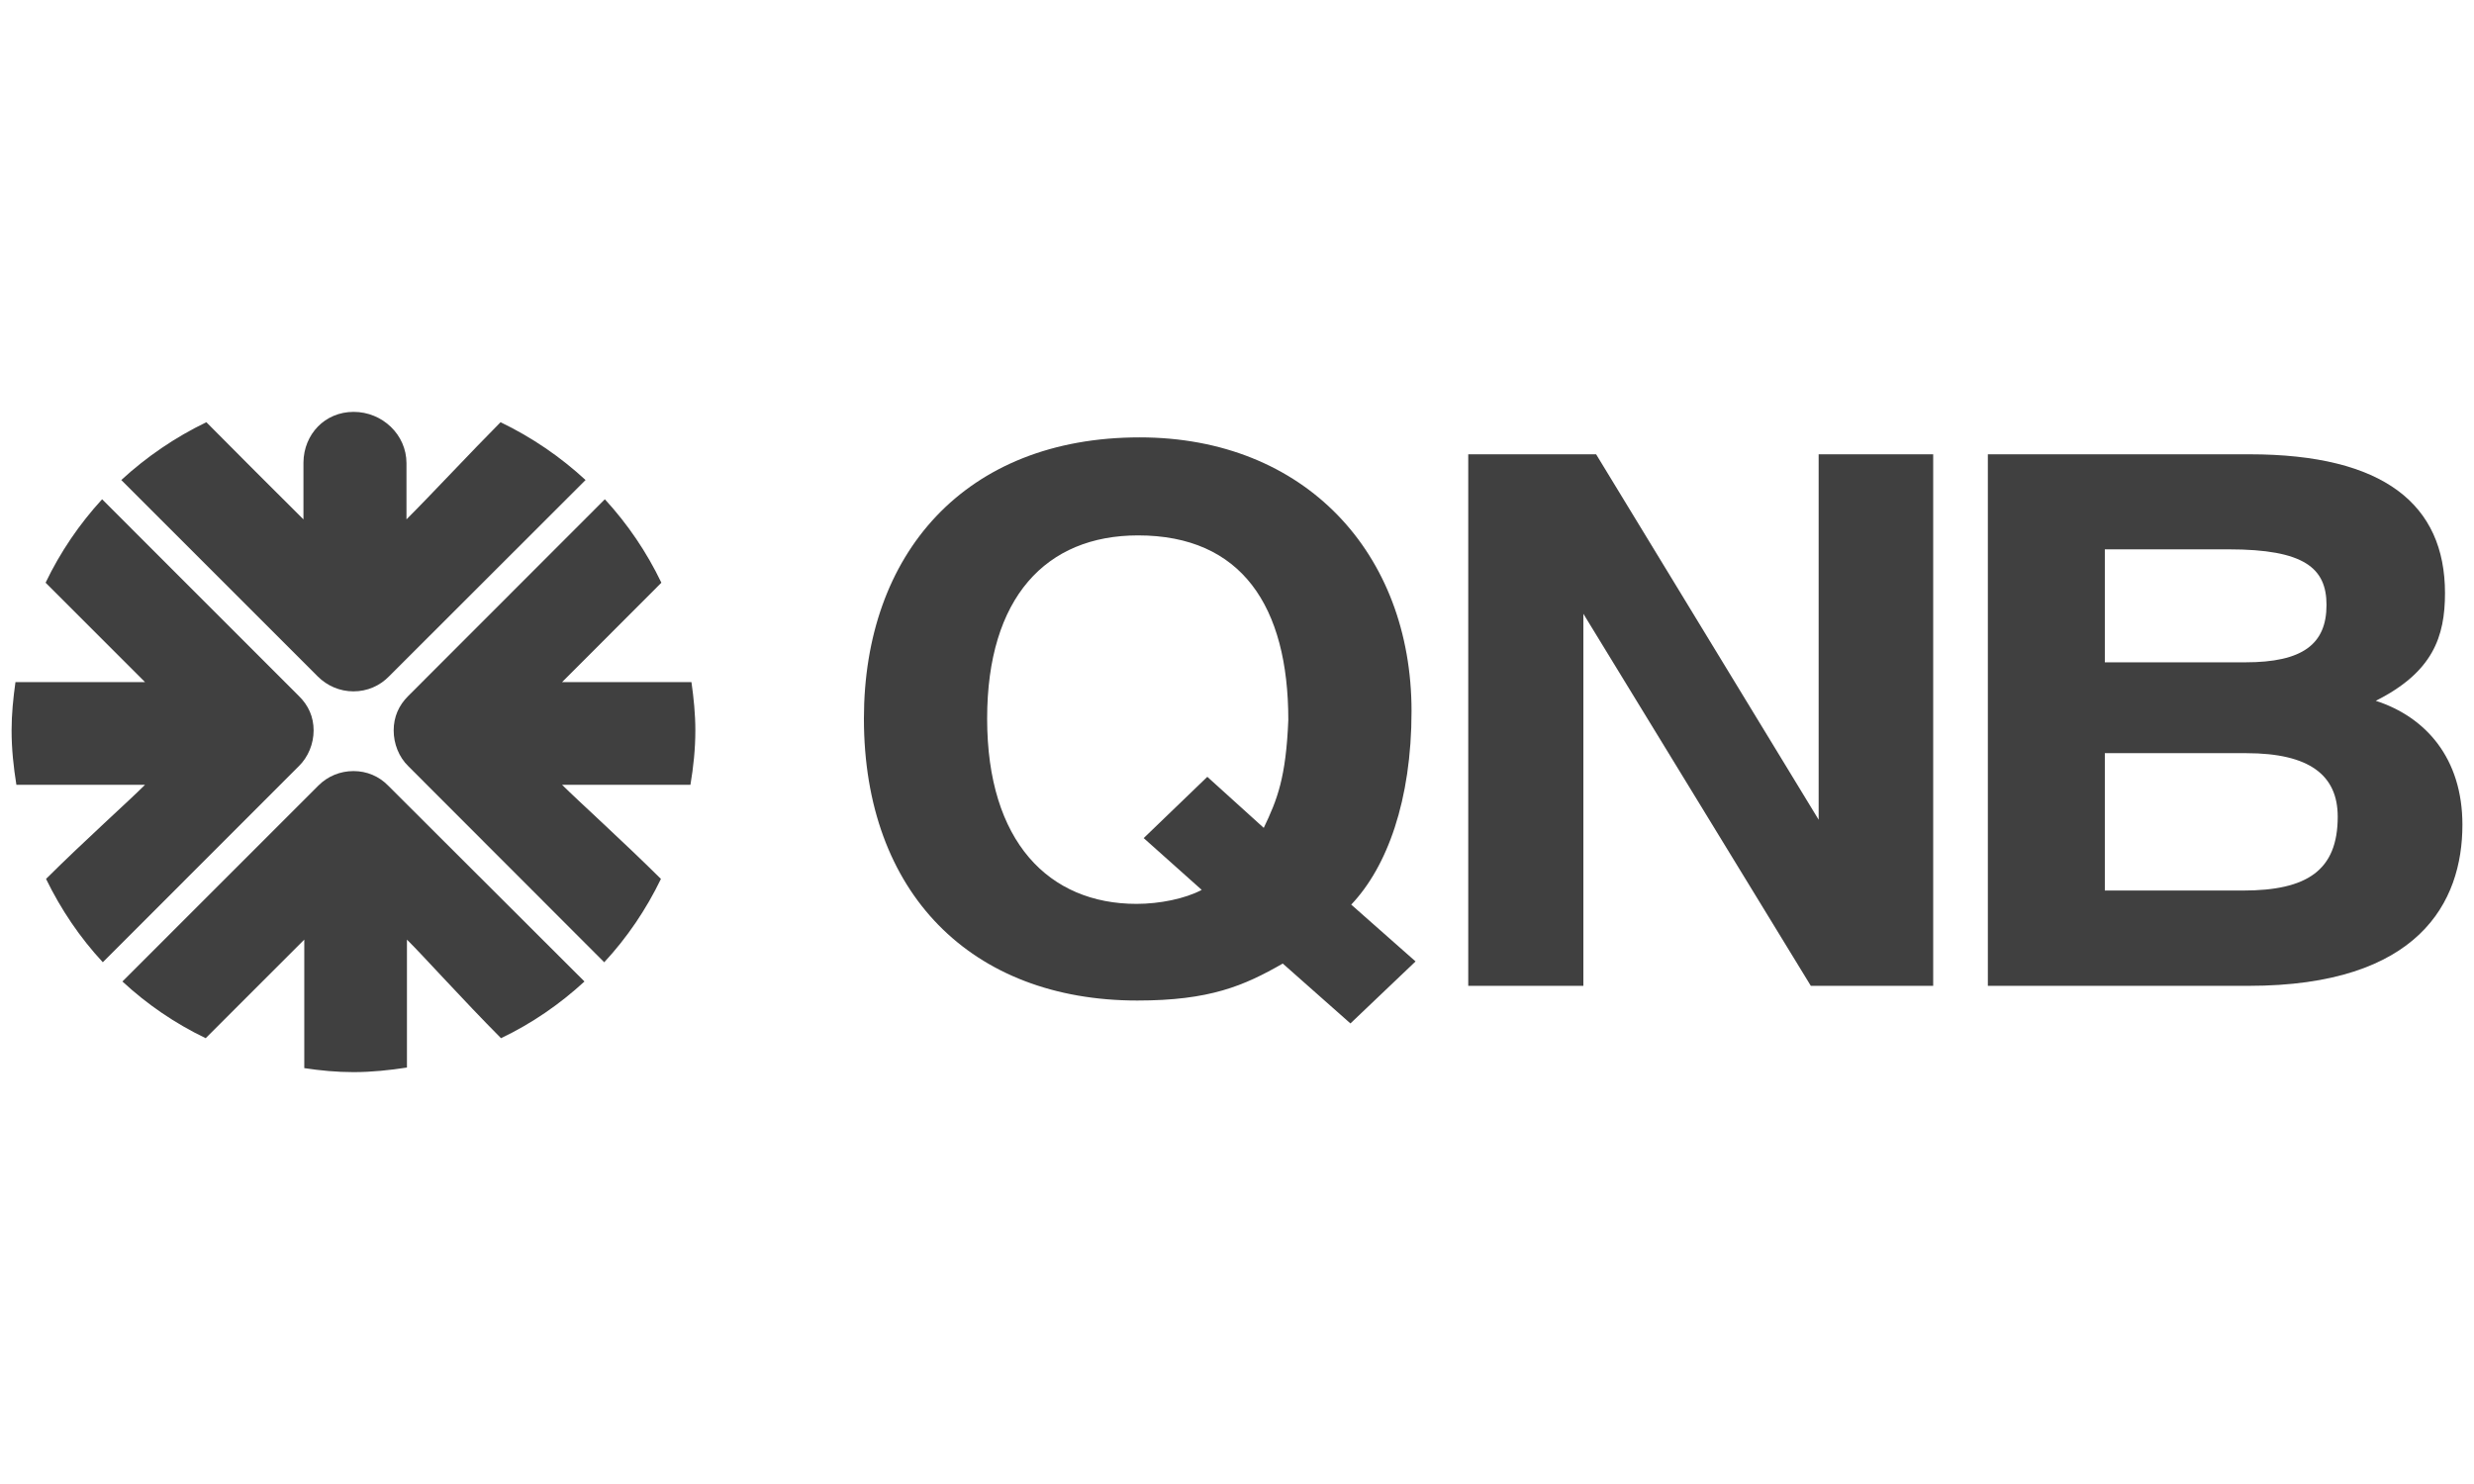
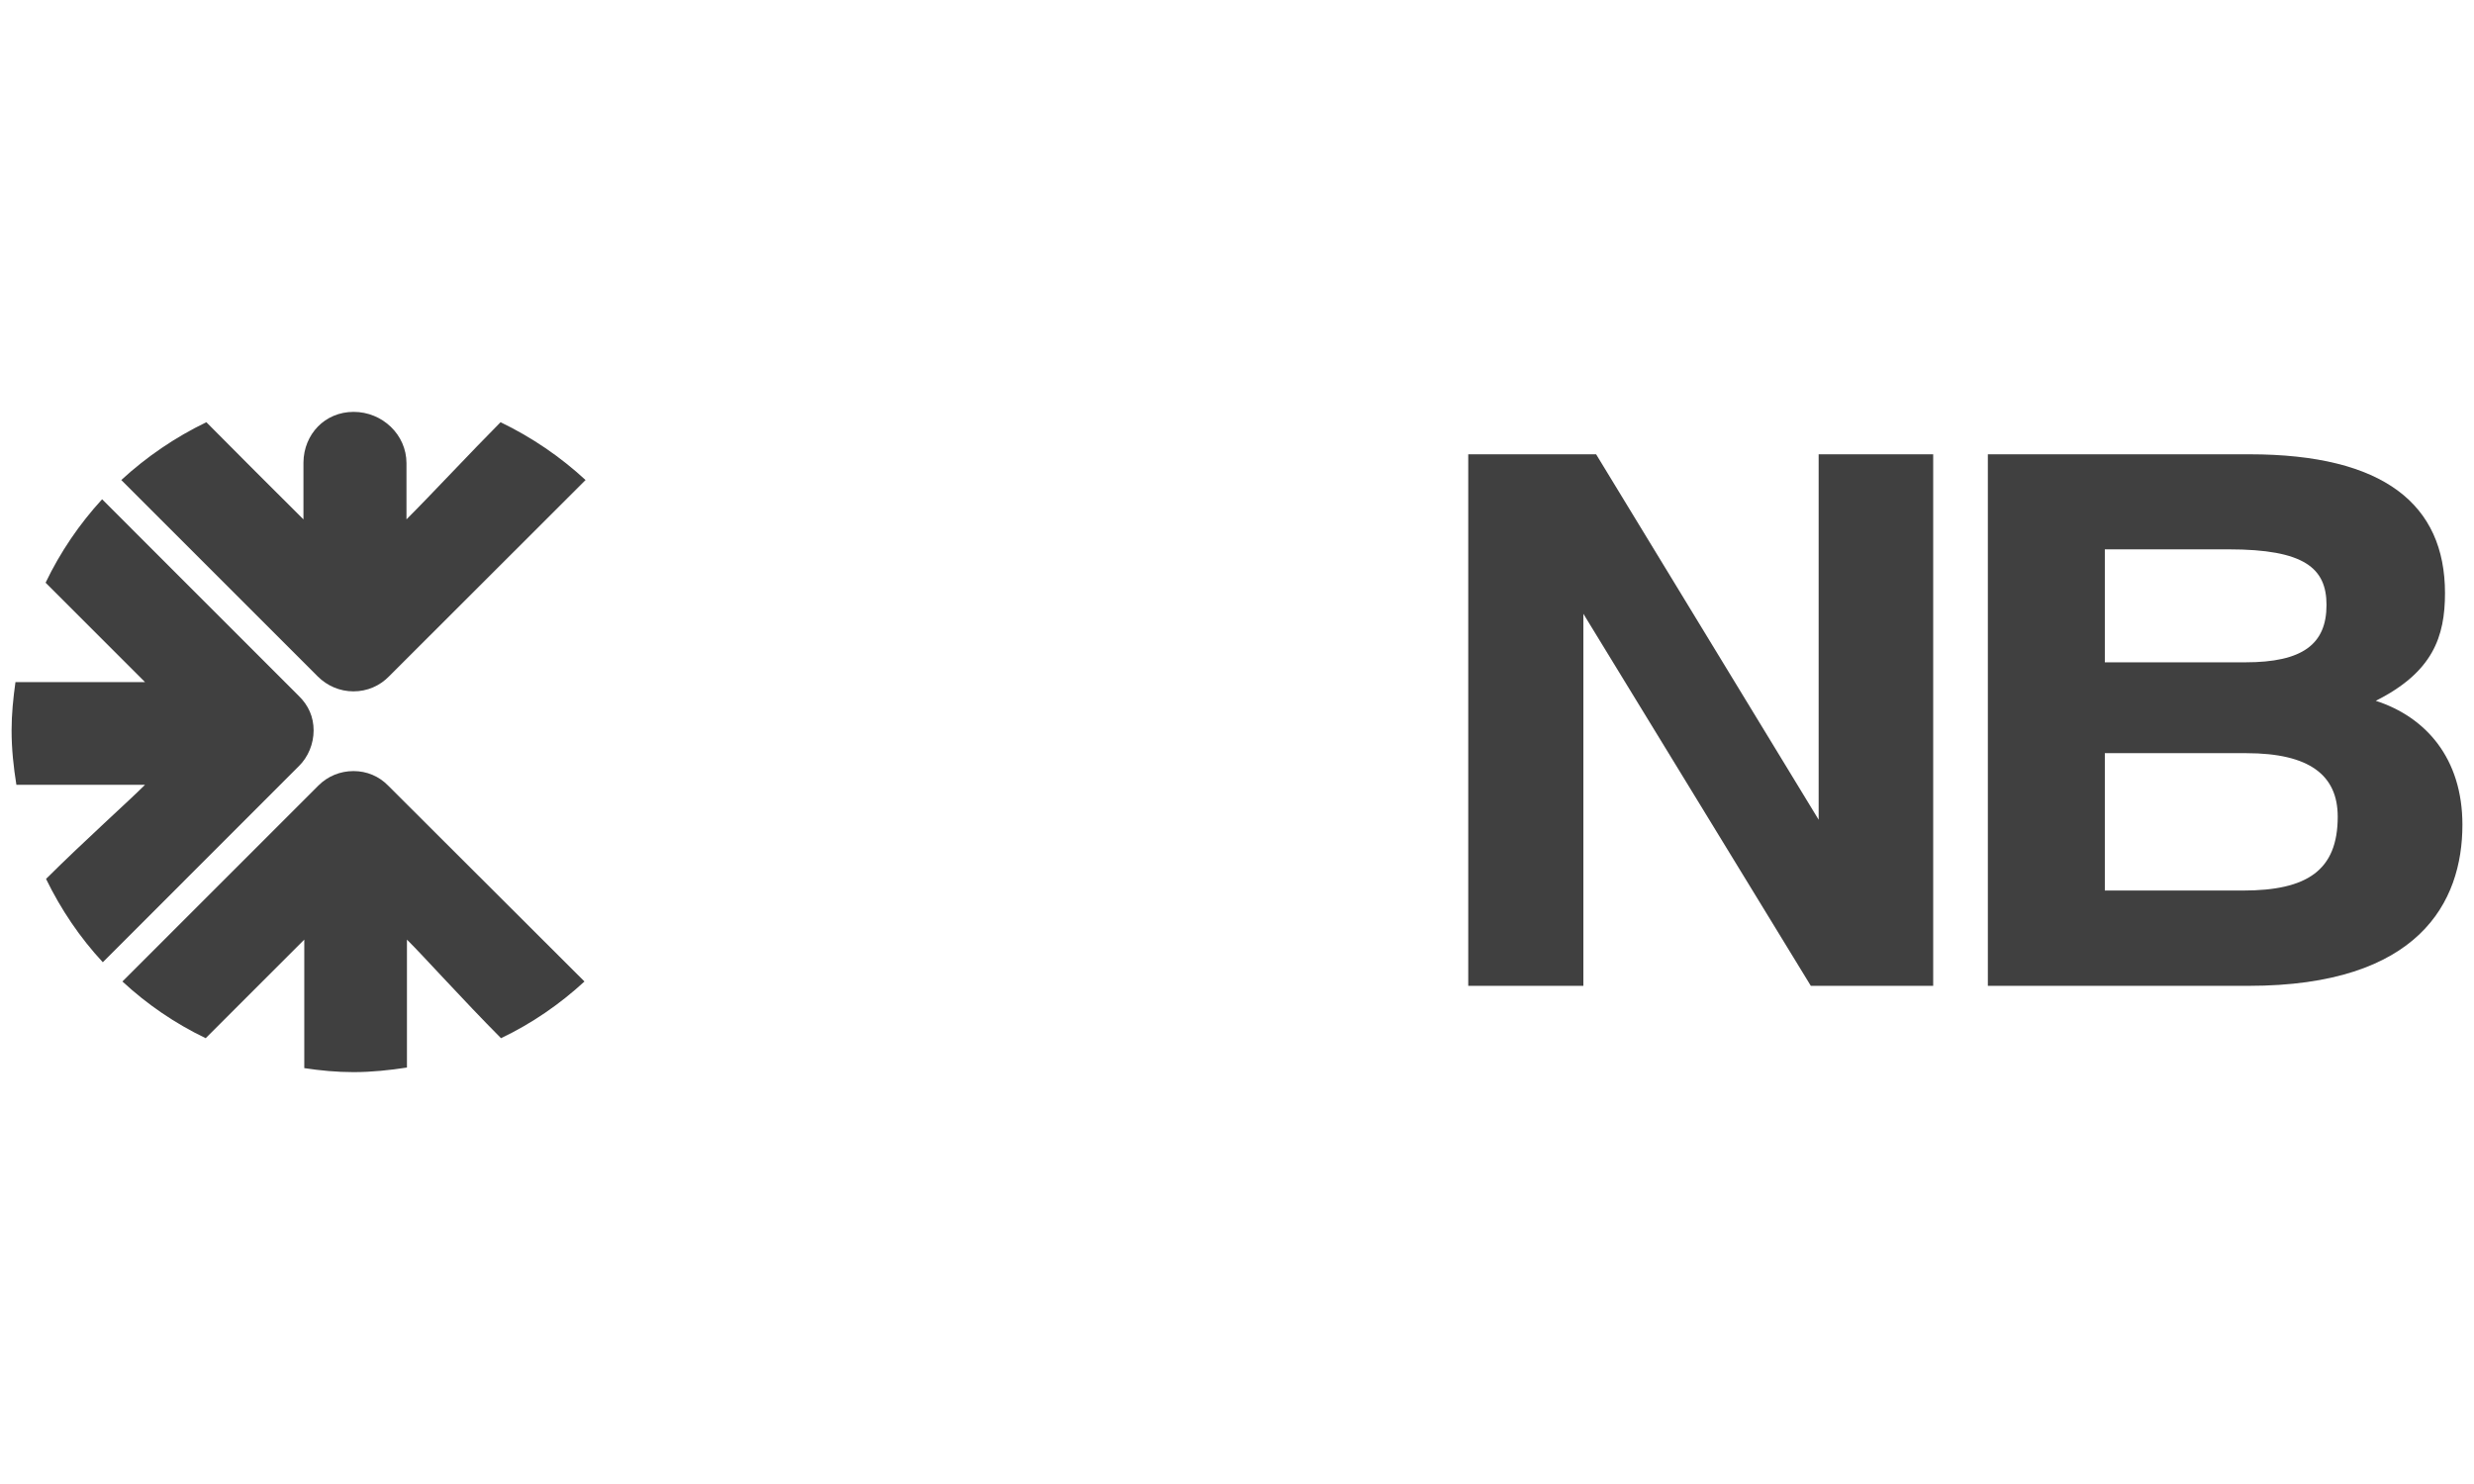
<svg xmlns="http://www.w3.org/2000/svg" width="1000" viewBox="0 0 750 450" height="600" preserveAspectRatio="xMidYMid meet">
  <g id="d2e5cf30da">
-     <path style=" stroke:none;fill-rule:nonzero;fill:#404040;fill-opacity:1;" d="M 209.305 237.984 C 210.215 232.605 210.797 227.094 210.797 221.492 C 210.797 216.512 210.293 211.629 209.613 206.832 L 170.395 206.832 C 175.707 201.582 188.113 189.059 200.5 176.699 C 196.043 167.402 190.227 158.848 183.363 151.395 L 123.77 211.035 C 120.906 213.859 119.344 217.375 119.344 221.492 C 119.344 225.512 120.906 229.539 123.781 232.336 L 183.172 291.793 C 190.082 284.348 195.879 275.805 200.363 266.516 C 188.664 254.914 175.461 243.012 170.395 237.984 Z M 209.305 237.984 " />
    <path style=" stroke:none;fill-rule:nonzero;fill:#404040;fill-opacity:1;" d="M 95.074 221.488 C 95.074 217.371 93.492 213.859 90.578 211.031 L 30.953 151.391 C 24.07 158.902 18.277 167.398 13.82 176.699 C 26.227 189.113 38.664 201.531 43.965 206.84 L 4.688 206.84 C 4.016 211.625 3.512 216.508 3.512 221.488 C 3.512 227.09 4.105 232.613 4.969 237.98 L 43.965 237.98 C 38.934 243.02 25.656 254.871 13.957 266.512 C 18.473 275.801 24.238 284.324 31.168 291.789 L 90.578 232.34 C 93.453 229.535 95.074 225.508 95.074 221.488 " />
    <path style=" stroke:none;fill-rule:nonzero;fill:#404040;fill-opacity:1;" d="M 107.156 233.816 C 103.117 233.816 99.32 235.379 96.477 238.25 L 37.113 297.621 C 44.543 304.516 53.055 310.348 62.355 314.816 C 74.684 302.477 87.012 290.188 92.242 284.926 L 92.242 323.891 C 97.109 324.629 102.066 325.105 107.156 325.105 C 112.707 325.105 118.094 324.523 123.367 323.715 L 123.367 284.926 C 128.426 289.914 140.305 303.176 151.887 314.816 C 161.227 310.359 169.691 304.516 177.184 297.621 L 117.734 238.289 C 114.922 235.379 111.211 233.816 107.156 233.816 " />
    <path style=" stroke:none;fill-rule:nonzero;fill:#404040;fill-opacity:1;" d="M 107.156 209.645 C 111.309 209.645 115.152 207.992 118 205.031 L 177.516 145.562 C 169.906 138.527 161.246 132.605 151.75 128.031 C 143.062 136.758 130.277 150.457 123.223 157.492 L 123.223 140.438 C 123.223 131.828 115.941 124.895 107.203 124.895 C 98.465 124.895 92.09 131.711 91.992 140.223 L 91.992 157.492 C 83.895 149.465 70.691 136.234 62.559 128.031 C 53.082 132.605 44.406 138.527 36.766 145.562 L 96.301 205.102 C 99.195 207.992 103.039 209.645 107.156 209.645 " />
-     <path style=" stroke:none;fill-rule:nonzero;fill:#404040;fill-opacity:1;" d="M 345.5 132.629 C 395.621 132.629 427.91 167.777 427.91 215.656 C 427.91 242.75 420.465 262.914 409.629 274.309 L 429.133 291.539 L 409.387 310.344 L 388.875 292.18 C 377.082 298.949 366.711 303.395 344.793 303.395 C 294.461 303.395 261.898 270.738 261.898 217.918 C 261.898 167.984 292.488 132.629 345.5 132.629 M 344.551 274.086 C 351.52 274.086 359.277 272.523 364.305 269.844 L 346.715 254.137 L 366.004 235.559 L 383.109 251.039 C 387.195 242.516 389.855 235.809 390.555 218.316 C 390.555 183.805 376.352 162.352 345.008 162.352 C 317.098 162.352 299.254 181.195 299.254 217.918 C 299.254 255.332 318.047 274.086 344.551 274.086 " />
    <path style=" stroke:none;fill-rule:nonzero;fill:#404040;fill-opacity:1;" d="M 483.867 137.758 L 551.328 248.57 L 551.328 137.758 L 586.051 137.758 L 586.051 298.941 L 548.957 298.941 L 480.004 186.121 L 480.004 298.941 L 445.105 298.941 L 445.105 137.758 Z M 483.867 137.758 " />
    <path style=" stroke:none;fill-rule:nonzero;fill:#404040;fill-opacity:1;" d="M 681.922 137.758 C 722.695 137.758 741.207 153 741.207 179.848 C 741.207 193.051 737.547 203.809 720.219 212.504 C 735.414 217.426 746.488 229.961 746.488 250.102 C 746.488 273.625 733.246 298.941 681.699 298.941 L 602.621 298.941 L 602.621 137.758 Z M 638.086 200.836 L 680.711 200.836 C 698.059 200.836 705.289 195.324 705.289 183.441 C 705.289 172.258 698.535 166.578 675.664 166.578 L 638.086 166.578 Z M 638.086 270.043 L 679.98 270.043 C 699.309 270.043 708.688 264.004 708.688 247.656 C 708.688 235.133 700.23 228.387 680.941 228.387 L 638.086 228.387 Z M 638.086 270.043 " />
  </g>
</svg>